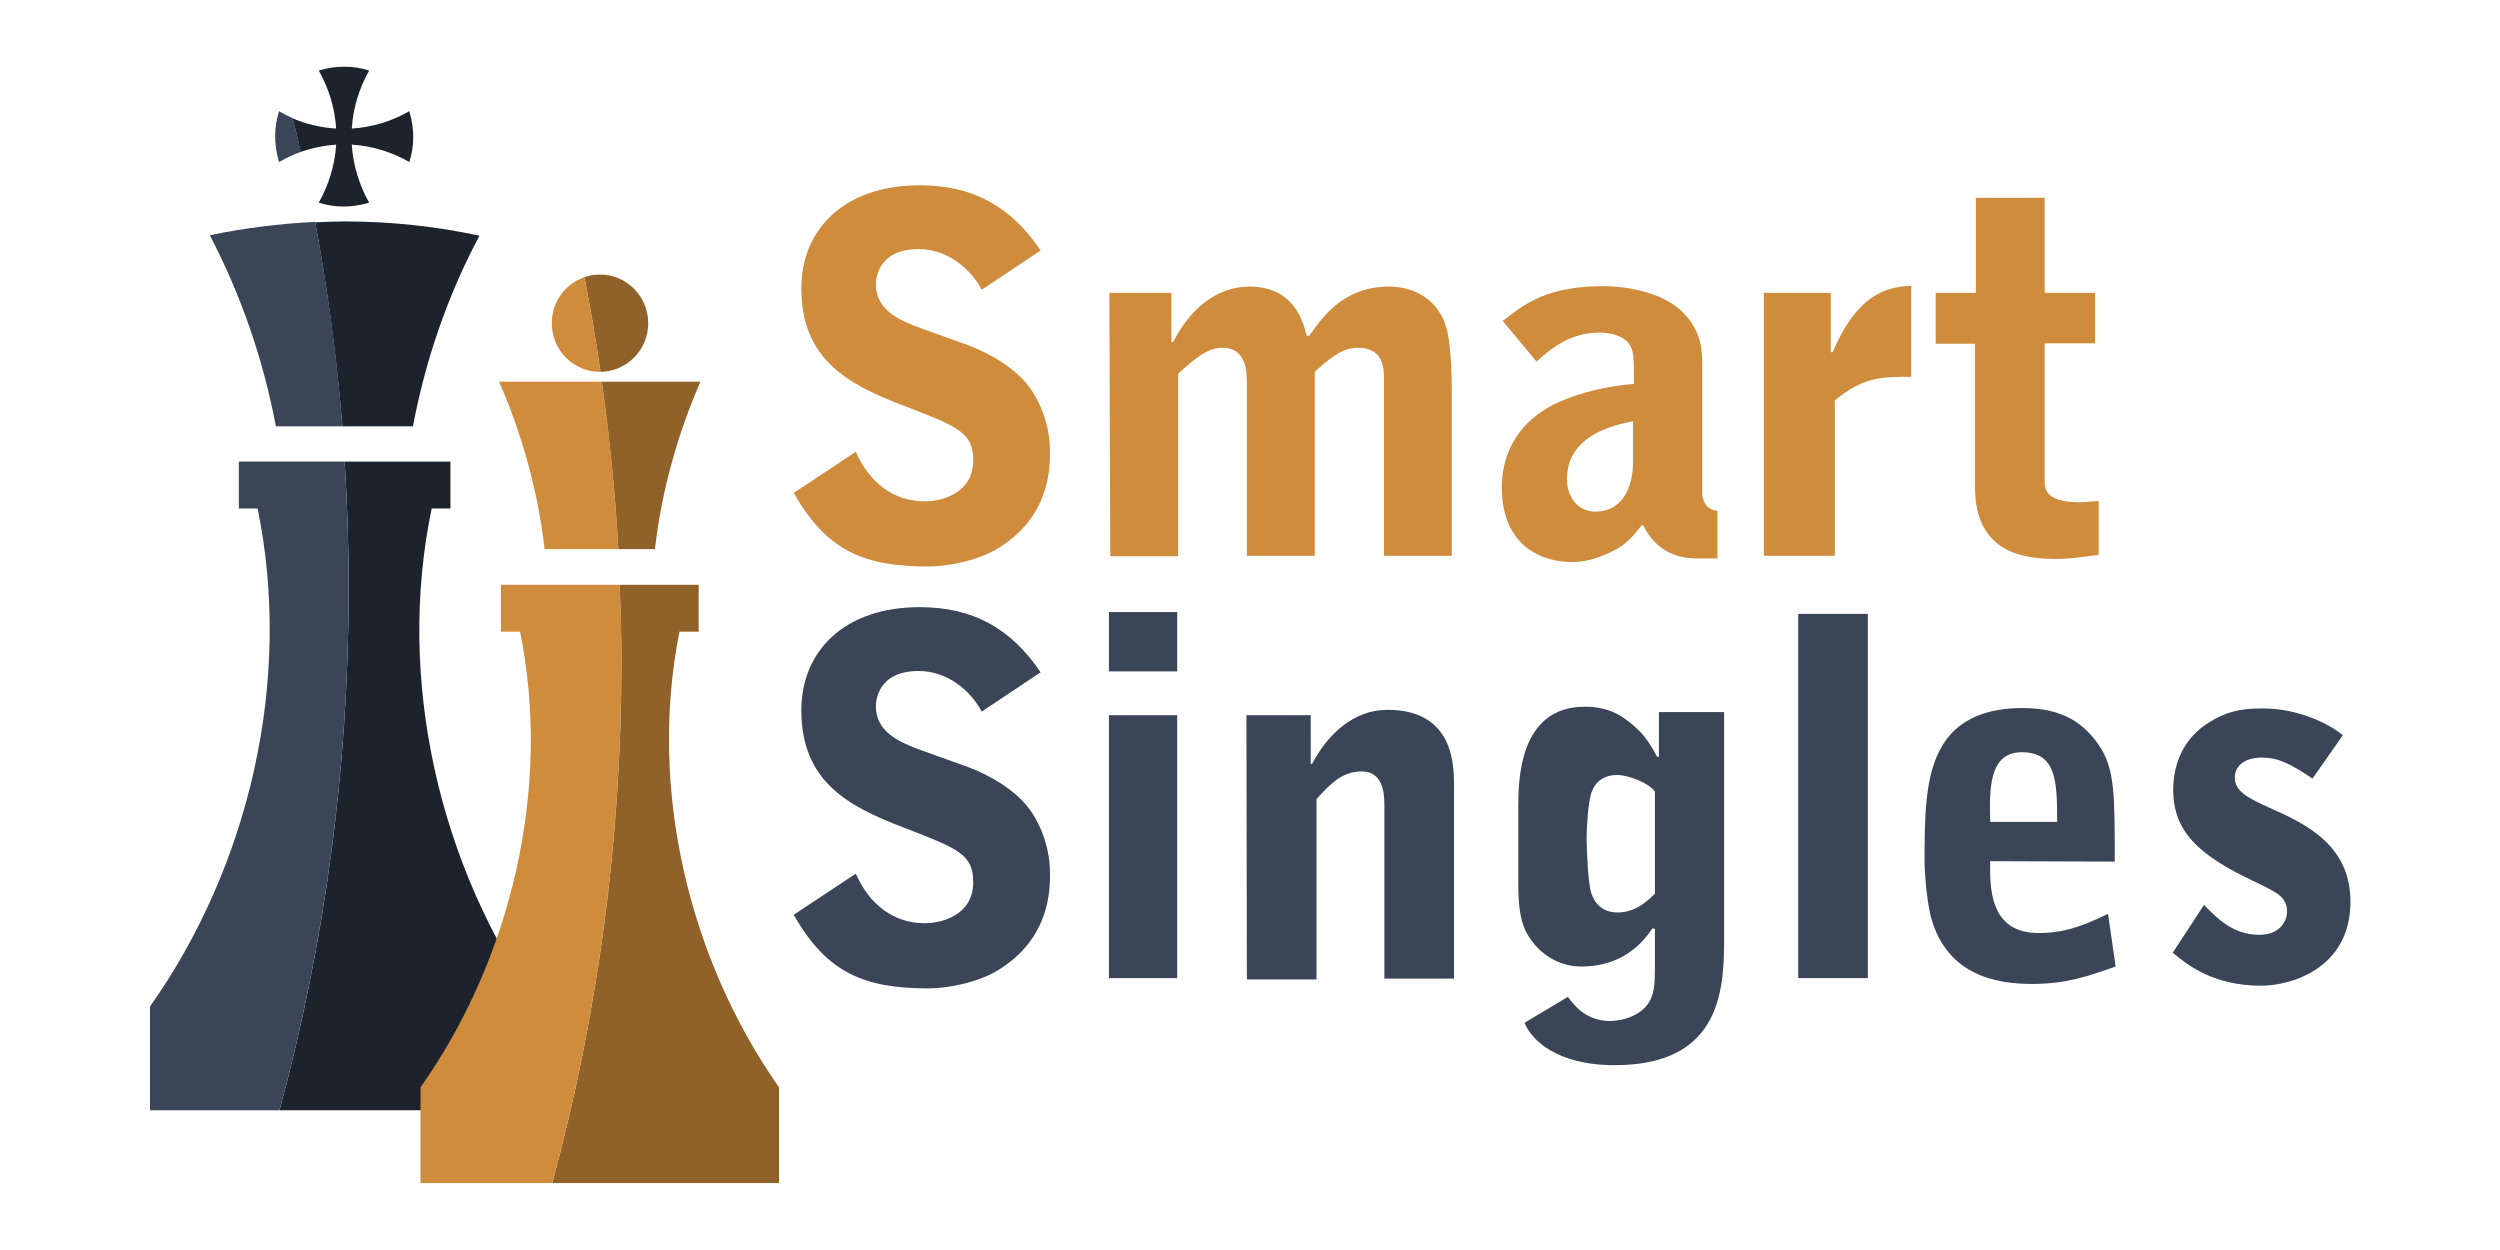
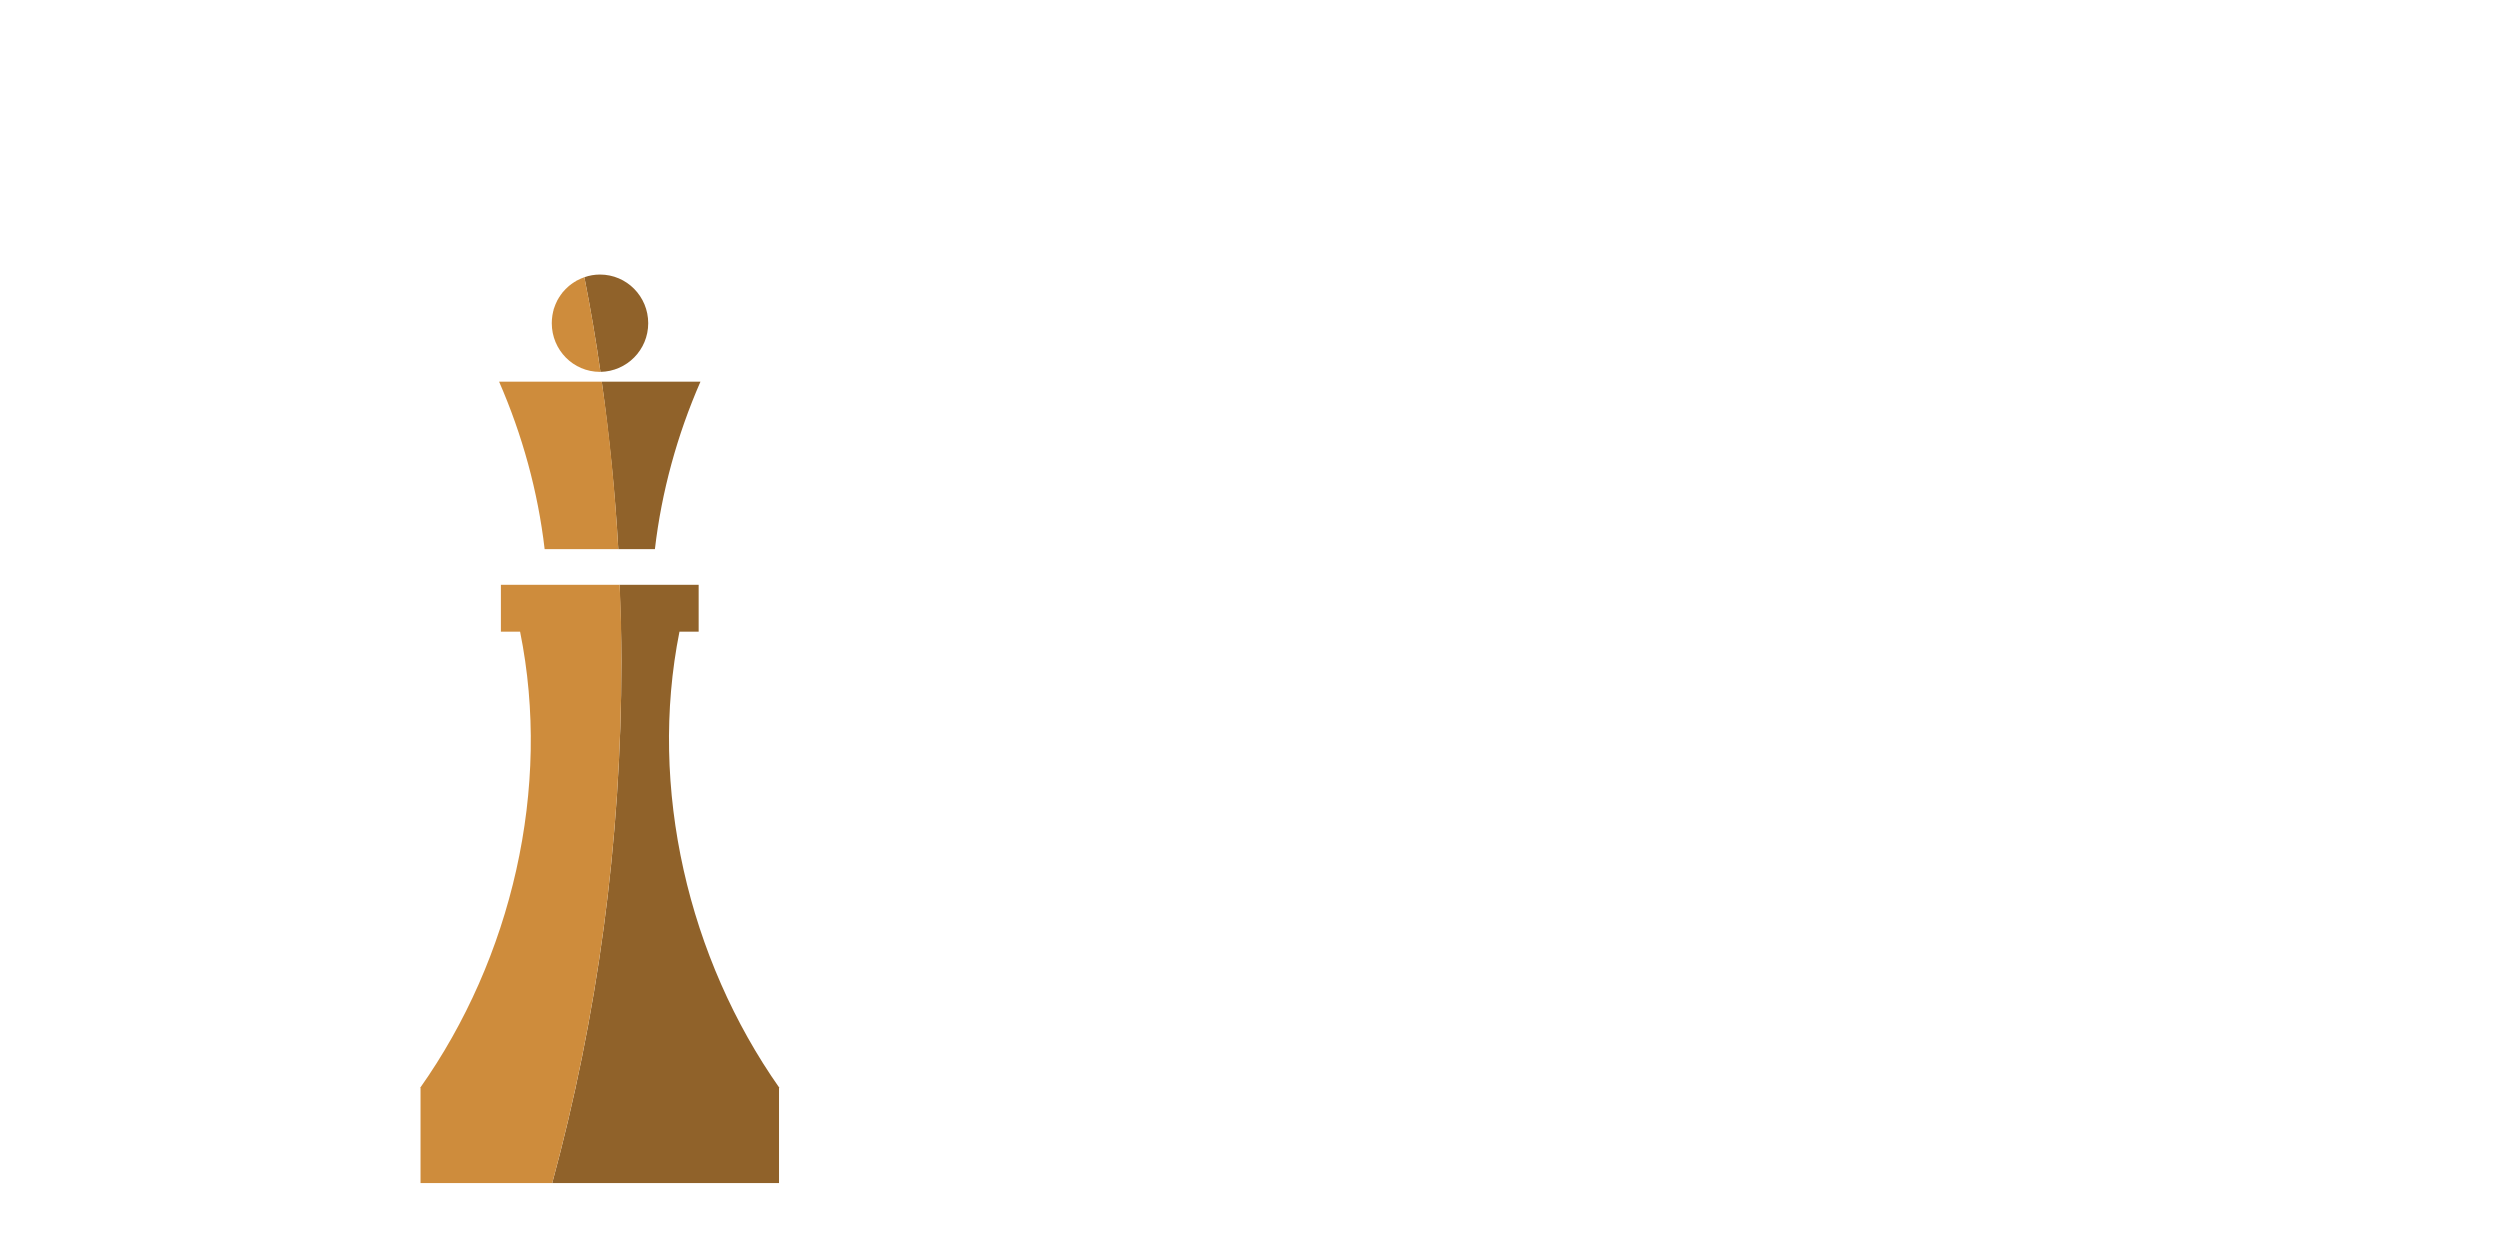
<svg xmlns="http://www.w3.org/2000/svg" version="1.1" id="svg_logo" viewBox="0 0 560 280">
  <style type="text/css">
	.st0{fill:#1D232C;}
	.st1{fill-rule:evenodd;clip-rule:evenodd;fill:#3A4557;}
	.st2{fill:#90622A;}
	.st3{fill-rule:evenodd;clip-rule:evenodd;fill:#CE8C3C;}
	.st4{fill:#CE8C3C;}
	.st5{fill:#3A4557;}
</style>
  <g id="black_king_1_">
-     <path class="st0" d="M69.9,49.8c-0.4,0-0.8,0-1.1,0.1C69.1,49.8,69.5,49.8,69.9,49.8z M65.5,26.5C65.6,26.5,65.6,26.5,65.5,26.5   c0.7,2.5,1.3,5,1.8,7.5c-0.1,0-0.1,0.1-0.2,0.1c2.6-0.9,5.4-1.5,8.2-1.7c-0.3,4.7-1.7,9.1-3.9,13c3.5,1.1,7.2,1.2,11.3,0   c-2.2-3.9-3.6-8.3-3.9-13c4.7,0.3,9.1,1.7,12.9,3.9c1.1-3.5,1.2-7.2,0-11.4c-3.8,2.2-8.2,3.6-12.9,3.9c0.3-4.7,1.7-9.1,3.9-13   c-3.5-1.1-7.2-1.2-11.3,0c2.2,3.9,3.6,8.3,3.9,13C71.9,28.6,68.6,27.8,65.5,26.5z M107.4,52.8c-9.7-2.1-19.9-3.2-30.2-3.2   c-2.2,0-4.4,0.1-6.6,0.2c2.8,15,4.8,30.3,6.1,45.7h15.8C95.3,80.6,100.3,66.1,107.4,52.8z M65.2,50.1c0.4,0,0.7-0.1,1.1-0.1   C65.9,50.1,65.5,50.1,65.2,50.1z M63.8,35.5c-0.5,0.2-0.9,0.5-1.3,0.7C62.9,36,63.4,35.8,63.8,35.5z M62.3,50.4   c-0.2,0-0.4,0-0.6,0.1C61.9,50.4,62.1,50.4,62.3,50.4z M58.3,50.9c-0.3,0-0.6,0.1-0.9,0.1C57.7,50.9,58,50.9,58.3,50.9z M50.3,52.1   c0.3-0.1,0.7-0.1,1-0.2C51,52,50.6,52.1,50.3,52.1z M54.8,51.3c-0.4,0.1-0.8,0.1-1.1,0.2C54.1,51.5,54.5,51.4,54.8,51.3z    M96.7,113.9h4.2v-10.5h-1.5H77.2c0.6,9.4,0.9,18.8,0.9,28.4c0,40.5-5.4,79.7-15.5,116.9h58v-23.1h0.1   C98.4,194,88.7,152.2,96.7,113.9z M66.7,34.2c-0.3,0.1-0.7,0.3-1,0.4C66,34.5,66.4,34.4,66.7,34.2z M64.2,35.3   c0.3-0.2,0.6-0.3,1-0.5C64.9,35,64.6,35.2,64.2,35.3z M64.4,25.9c-0.2-0.1-0.3-0.1-0.5-0.2C64.1,25.8,64.3,25.9,64.4,25.9z" />
-     <path class="st1" d="M33.5,225.6h0.1v23.1h29c10.1-37.3,15.5-76.4,15.5-116.9c0-9.5-0.3-19-0.9-28.4H55h-1.5v10.5h4.2   C65.6,152.2,55.9,194,33.5,225.6L33.5,225.6z M76.7,95.5c-1.2-15.5-3.3-30.8-6.1-45.8c-8.1,0.4-16,1.4-23.6,3   C54,66.1,59,80.6,61.8,95.5H76.7L76.7,95.5z M67.4,34c-0.6-2.5-1.2-5-1.8-7.5c-1.1-0.5-2.1-1-3.1-1.6c-1.1,3.5-1.2,7.2,0,11.4   C64,35.4,65.7,34.6,67.4,34L67.4,34z" />
-   </g>
+     </g>
  <g id="white_queen_1_">
    <path class="st2" d="M127.7,63.9c-0.1,0.1-0.2,0.1-0.2,0.2C127.5,64.1,127.6,64,127.7,63.9z M128.5,63.4c-0.1,0.1-0.2,0.1-0.3,0.2   C128.3,63.5,128.4,63.4,128.5,63.4z M129.3,62.9c-0.1,0-0.1,0.1-0.2,0.1C129.1,62.9,129.2,62.9,129.3,62.9z M134.5,83.3   c5.9-0.1,10.7-4.9,10.7-10.9c0-6-4.8-10.9-10.8-10.9c-1.2,0-2.4,0.2-3.5,0.6C132.3,69.2,133.5,76.2,134.5,83.3z M156.9,85.5h-22.1   c1.7,12.3,3,24.9,3.7,37.5h8.2C148.2,110.1,151.7,97.4,156.9,85.5z M130.1,62.4c0,0,0.1,0,0.1-0.1   C130.2,62.4,130.2,62.4,130.1,62.4z M126.7,64.8C126.7,64.7,126.8,64.7,126.7,64.8C126.8,64.7,126.7,64.7,126.7,64.8z M124.8,67.4   c0-0.1,0.1-0.2,0.1-0.3C124.9,67.2,124.9,67.3,124.8,67.4z M123.6,71.4c0-0.1,0-0.2,0-0.3C123.6,71.2,123.6,71.3,123.6,71.4z    M125.9,65.7c0.1-0.1,0.1-0.1,0.2-0.2C126,65.5,126,65.6,125.9,65.7z M152.2,141.5h4.3V131h-1.7h-16c0.2,5.7,0.4,11.4,0.4,17.1   c0,40.5-5.4,79.7-15.5,116.9h50.8v-21.3h0.1C154.2,214.7,145.2,176.5,152.2,141.5z M123.8,70.1c0,0.1,0,0.2-0.1,0.3   C123.8,70.3,123.8,70.2,123.8,70.1z M124.1,69.1c0,0.1-0.1,0.2-0.1,0.3C124,69.3,124,69.2,124.1,69.1z M125.3,66.5   c0.1-0.1,0.1-0.2,0.2-0.3C125.4,66.3,125.4,66.4,125.3,66.5z M124.4,68.2C124.4,68.2,124.4,68.2,124.4,68.2   C124.4,68.2,124.4,68.2,124.4,68.2z" />
    <path class="st3" d="M94.1,243.7h0.1v21.3h29.5c10.1-37.3,15.5-76.4,15.5-116.9c0-5.7-0.1-11.4-0.4-17.1h-24.9h-1.7v10.5h4.3   C123.6,176.5,114.6,214.7,94.1,243.7L94.1,243.7z M138.5,123c-0.7-12.7-1.9-25.2-3.7-37.5h-23c5.2,11.9,8.7,24.6,10.2,37.5H138.5   L138.5,123z M134.5,83.3c-1-7.1-2.2-14.2-3.6-21.2c-4.3,1.5-7.3,5.5-7.3,10.3c0,6,4.8,10.9,10.8,10.9L134.5,83.3L134.5,83.3z" />
  </g>
-   <path id="Smart__3_" class="st4" d="M219.9,64.9c-2.5-4.8-7.8-9.1-14.1-9.1c-9.4,0-9.6,7-9.6,7.9c0,5.8,5.3,8.1,10.3,9.9l10.3,3.7  c4.8,1.8,10.7,5.1,13.9,9.6c1,1.3,4.5,6.7,4.5,14.3c0,3.6,0,14.5-11.6,21.6c-4.7,2.9-11.6,4.1-15.6,4.1c-14.3,0-22.8-3.4-30.2-16.5  l13.9-9.2c3,6.9,8.5,11.1,15.4,11.1c3.9,0,10.9-1.8,10.9-9.2c0-6.2-3.3-7.5-15.5-12.2c-12.3-4.7-23-10.2-23-26.3  c0-13.4,9.8-23.1,26.5-23.1c12,0,20.5,4.8,27.1,14.6L219.9,64.9z M248.5,65.6h13.9v11h0.4c6-11.7,14.3-12.4,17.1-12.4  c10,0,12,7.9,12.8,11h0.6c2.9-4.2,7.7-11,17.8-11c5.9,0,10.8,3,12.7,8.6c1.2,3.5,1.4,10.8,1.4,14.6v37.1H310V84.4  c0-2.8-0.7-6.5-5.8-6.5c-2.2,0-4.6,0.6-9.7,5.4v41.2h-15.2V85.9c0-2.4,0-8-5.5-8c-3.2,0-5.8,2.1-9.9,5.8v40.9h-15.2L248.5,65.6  L248.5,65.6z M336.6,71.9c5-3.9,10-7.8,22.6-7.8c4.1,0,12.9,1,17.7,5.8c4.4,4.4,4.4,8.9,4.4,12v28.9c0,0.3,0.4,3.5,3.4,3.6v10.7  h-4.5c-7.6,0-10.7-4.6-12.1-7.4h-0.4c-1.9,2.4-3,3.7-5.4,5.2c-0.8,0.4-5.1,3-10.2,3c-6.3,0-15.7-3.2-15.7-16.8c0-5.4,2-14.1,12.7-19  c5.7-2.5,11.7-3.7,16.9-4.1c0-5.8,0-7.5-1.1-9c-1-1.4-3.4-2.5-6.5-2.5c-6.8,0-11,3.6-14.2,6.5L336.6,71.9z M365.6,94.4  c-3.4,0.7-14.6,2.8-14.6,12.9c0,4,2.4,7.3,6.3,7.3c7.1,0,8.5-7.1,8.5-11v-9.2H365.6z M395.2,65.6h14.9v13.3h0.4  c5.5-12.9,11.9-14.6,17.6-14.9v20.4c-6.6,0-10.7,0-17.1,5.3v34.8h-15.9V65.6H395.2z M433.8,65.6h8.8V44.3H458v21.3h11.3v11.3H458  v30.6c0,1.9,0,5,7.8,5c0.9,0,1.1,0,4.3-0.3v12.1c-6.4,0.8-7,0.9-9.4,0.9c-6.7,0-18.3-0.9-18.3-16.1V77h-8.8V65.6H433.8z" />
-   <path id="Singles_3_" class="st5" d="M219.9,159.4c-2.5-4.8-7.8-9.1-14.1-9.1c-9.4,0-9.6,7-9.6,7.9c0,5.8,5.3,8.1,10.3,9.9l10.3,3.7  c4.8,1.8,10.7,5.1,13.9,9.6c1,1.3,4.5,6.7,4.5,14.3c0,3.6,0,14.5-11.6,21.6c-4.7,2.9-11.6,4.1-15.6,4.1c-14.3,0-22.8-3.4-30.2-16.5  l13.9-9.2c3,6.9,8.5,11.1,15.4,11.1c3.9,0,10.9-1.8,10.9-9.2c0-6.2-3.3-7.5-15.5-12.2c-12.3-4.7-23-10.2-23-26.3  c0-13.4,9.8-23.1,26.5-23.1c12,0,20.5,4.8,27.1,14.6L219.9,159.4z M263.7,150.4h-15.3v-13.3h15.3V150.4z M248.4,160.2h15.3v58.9  h-15.3L248.4,160.2L248.4,160.2z M279.2,160.2h14.4v10.9h0.3c3.4-6.4,9.1-12.1,16.9-12.1c14.9,0,14.9,12.5,14.9,17.1v43.1h-15.6  v-38.4c0-2.3,0.1-8-5.1-8c-4.4,0-7.1,2.9-10.1,6.2v40.4h-15.6L279.2,160.2L279.2,160.2z M351.2,223.3c1.5,2,4.1,5.4,9.5,5.4  c2.5,0,7.4-1.1,9.1-5c0.8-1.8,0.9-3.9,0.9-6.8v-8.9h-0.6c-3.3,5-8.4,8.5-15.9,8.5c-6.7,0-11.3-4.8-12.9-9c-1.2-3.2-1.2-7.6-1.2-10.2  v-16.4c0-5.7,0-22.6,14.9-22.6c5.9,0,8.9,2.5,11,4.3c2,1.7,3.3,3.4,5.2,6.9h0.4v-10h14.6v50.1c0,11.2-0.1,29-24.5,29  c-13.3,0-18.8-5.9-20.2-9.5L351.2,223.3z M370.7,177.3c-1.3-1.9-5.9-3.7-8.4-3.7c-3.5,0-5.1,1.9-5.8,3.9c-0.8,2.2-1.1,8.3-1.1,10.2  c0,2.1,0.3,10.5,1.1,12.5c1.1,3.1,3.4,4.2,5.8,4.2c4.3,0,7-2.9,8.4-4.2V177.3z M402.8,137.5h15.6v81.6h-15.6V137.5z M445.8,192.9  c-0.1,6-0.1,16.1,10.8,16.1c4.7,0,8.7-0.9,15.6-4.3l1.7,11.8c-6,2.1-10.9,3.9-18.7,3.9c-7.3,0-19.1-1.5-22.7-15.1  c-1.1-4.3-1.4-11.3-1.4-11.8c0-10.3,0-20,4-26.5c4.5-7.6,13.2-8.4,18-8.4c9.6,0,14.1,4,17.1,8.4c3.5,5.2,3.5,10.8,3.5,26  L445.8,192.9L445.8,192.9z M460.8,184.1c0-8.9-0.1-15.6-7.9-15.6c-7.4,0-7.3,8.3-7.1,15.6H460.8z M518,174.4  c-5.2-3.5-7.8-4.7-11.4-4.7c-3.6,0-6,1.7-6,4.5c0,3.2,3.3,4.7,7.9,6.8c8.4,3.7,18,8.5,18,21c0,15-13.4,18.8-20,18.8  c-10.7,0-16.6-4.7-19.8-7.4l7-10.7c3,3.1,6.6,6.7,12.4,6.7c4.6,0,6.2-3.1,6.2-5.2c0-3.3-2.3-4.3-7-6.6c-12.9-6-18.5-11.4-18.5-20.7  c0-5.9,2.4-11.8,8.4-15.3c4.7-2.9,8.8-2.9,11.9-2.9c7.5,0,14.5,3.3,17.7,6L518,174.4z" />
</svg>